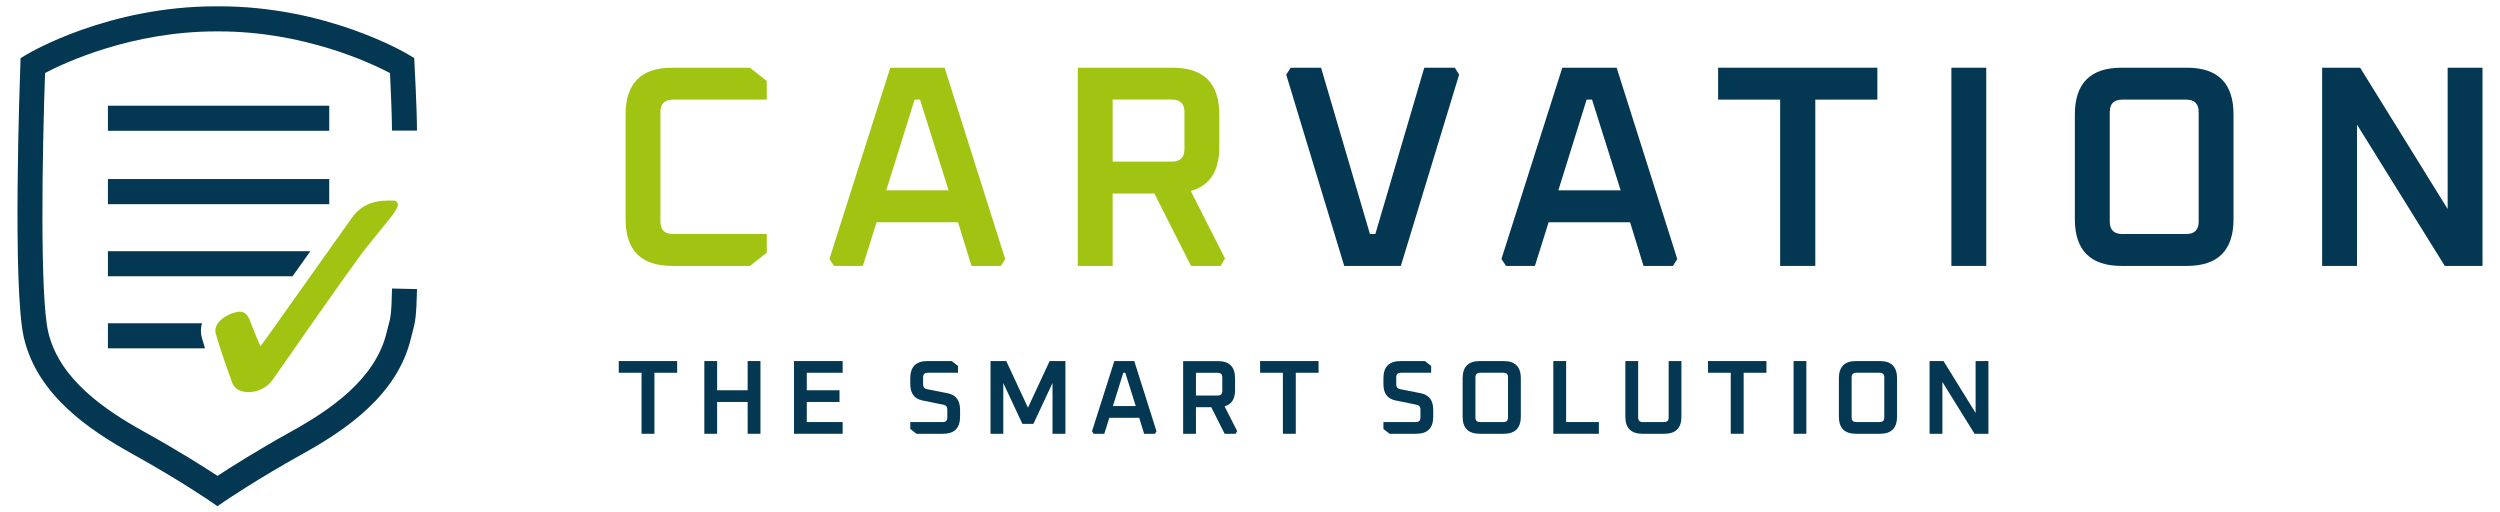
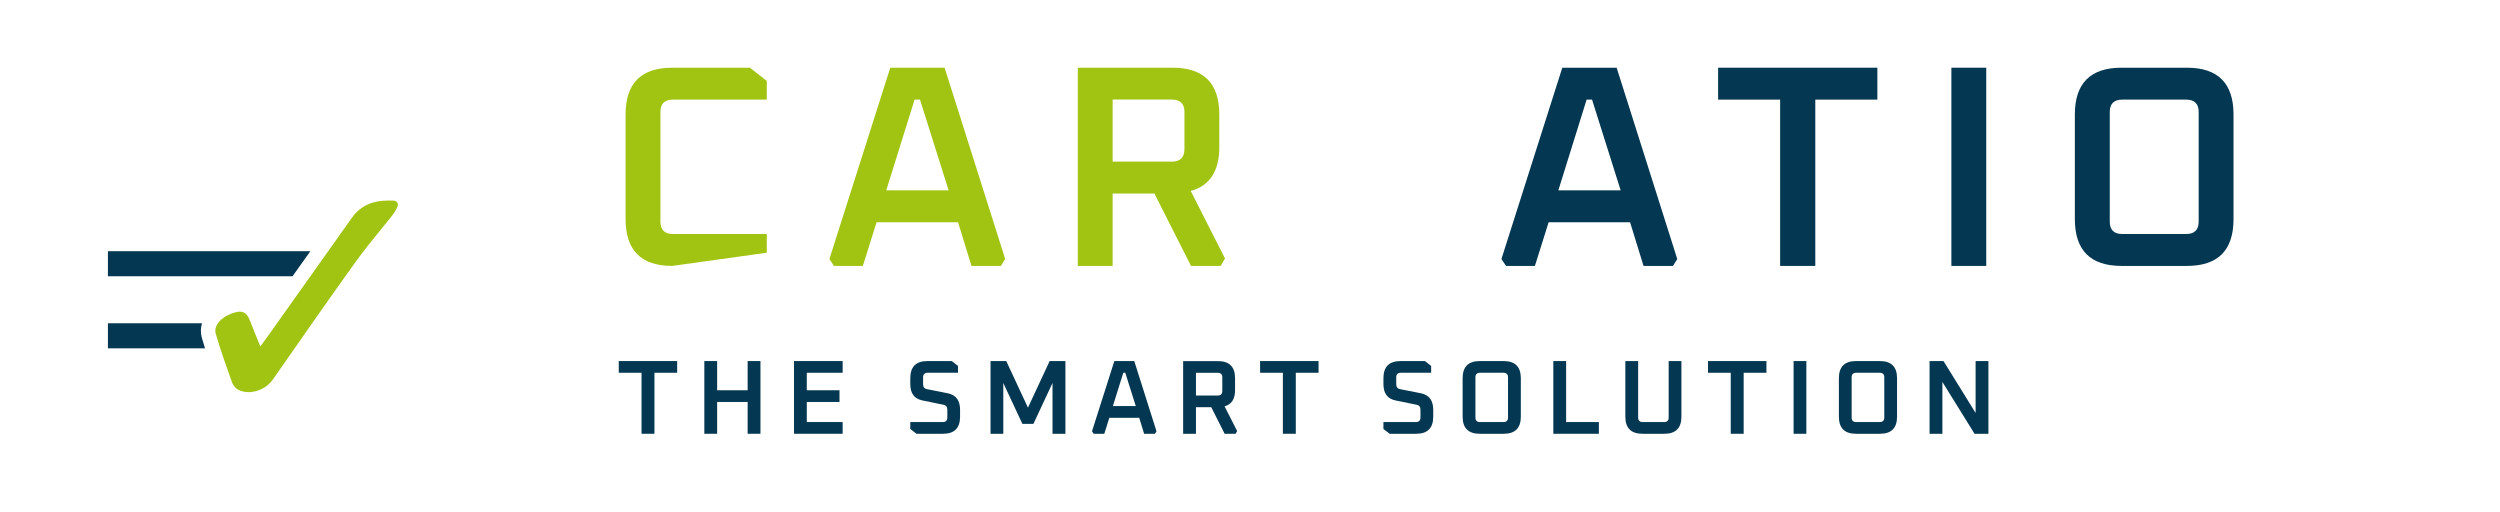
<svg xmlns="http://www.w3.org/2000/svg" width="200px" height="41px" viewBox="0 0 202 41" version="1.1">
  <defs>
    <clipPath id="clip1">
      <path d="M 187 5 L 200.586 5 L 200.586 22 L 187 22 Z M 187 5 " />
    </clipPath>
    <clipPath id="clip2">
      <path d="M 1.414 0.305 L 34 0.305 L 34 40.695 L 1.414 40.695 Z M 1.414 0.305 " />
    </clipPath>
  </defs>
  <g id="surface1">
-     <path style=" stroke:none;fill-rule:nonzero;fill:rgb(63.137%,76.863%,7.059%);fill-opacity:1;" d="M 54.312 5.266 C 51.801 5.266 50.547 6.527 50.547 9.051 L 50.547 17.5 C 50.547 20.02 51.801 21.281 54.312 21.281 L 60.594 21.281 L 61.957 20.215 L 61.957 18.703 L 54.379 18.703 C 53.703 18.703 53.363 18.371 53.363 17.707 L 53.363 8.84 C 53.363 8.176 53.703 7.844 54.379 7.844 L 61.957 7.844 L 61.957 6.336 L 60.594 5.266 Z M 54.312 5.266 " />
+     <path style=" stroke:none;fill-rule:nonzero;fill:rgb(63.137%,76.863%,7.059%);fill-opacity:1;" d="M 54.312 5.266 C 51.801 5.266 50.547 6.527 50.547 9.051 L 50.547 17.5 C 50.547 20.02 51.801 21.281 54.312 21.281 L 61.957 20.215 L 61.957 18.703 L 54.379 18.703 C 53.703 18.703 53.363 18.371 53.363 17.707 L 53.363 8.84 C 53.363 8.176 53.703 7.844 54.379 7.844 L 61.957 7.844 L 61.957 6.336 L 60.594 5.266 Z M 54.312 5.266 " />
    <path style=" stroke:none;fill-rule:nonzero;fill:rgb(63.137%,76.863%,7.059%);fill-opacity:1;" d="M 71.934 5.266 L 67.016 20.723 L 67.383 21.281 L 69.719 21.281 L 70.828 17.754 L 77.41 17.754 L 78.496 21.281 L 80.875 21.281 L 81.219 20.723 L 76.324 5.266 Z M 71.609 15.176 L 73.898 7.844 L 74.336 7.844 L 76.648 15.176 Z M 71.609 15.176 " />
    <path style=" stroke:none;fill-rule:nonzero;fill:rgb(63.137%,76.863%,7.059%);fill-opacity:1;" d="M 96.211 15.223 C 97.75 14.805 98.52 13.621 98.52 11.672 L 98.52 9.051 C 98.52 6.527 97.266 5.266 94.754 5.266 L 87.086 5.266 L 87.086 21.281 L 89.902 21.281 L 89.902 15.434 L 93.277 15.434 L 96.234 21.281 L 98.633 21.281 L 98.98 20.676 Z M 95.703 11.836 C 95.703 12.516 95.363 12.855 94.684 12.855 L 89.902 12.855 L 89.902 7.84 L 94.684 7.84 C 95.363 7.84 95.703 8.176 95.703 8.84 Z M 95.703 11.836 " />
-     <path style=" stroke:none;fill-rule:nonzero;fill:rgb(1.569%,21.569%,31.765%);fill-opacity:1;" d="M 115.082 5.266 L 111.129 18.703 L 110.691 18.703 L 106.742 5.266 L 104.293 5.266 L 103.926 5.824 L 108.613 21.281 L 113.188 21.281 L 117.898 5.824 L 117.551 5.266 Z M 115.082 5.266 " />
    <path style=" stroke:none;fill-rule:nonzero;fill:rgb(1.569%,21.569%,31.765%);fill-opacity:1;" d="M 126.234 5.266 L 121.316 20.723 L 121.688 21.281 L 124.02 21.281 L 125.129 17.754 L 131.711 17.754 L 132.797 21.281 L 135.176 21.281 L 135.523 20.723 L 130.625 5.266 Z M 125.914 15.176 L 128.199 7.844 L 128.637 7.844 L 130.949 15.176 Z M 125.914 15.176 " />
    <path style=" stroke:none;fill-rule:nonzero;fill:rgb(1.569%,21.569%,31.765%);fill-opacity:1;" d="M 138.824 7.844 L 143.836 7.844 L 143.836 21.281 L 146.676 21.281 L 146.676 7.844 L 151.691 7.844 L 151.691 5.266 L 138.824 5.266 Z M 138.824 7.844 " />
    <path style=" stroke:none;fill-rule:nonzero;fill:rgb(1.569%,21.569%,31.765%);fill-opacity:1;" d="M 157.672 5.266 L 160.488 5.266 L 160.488 21.281 L 157.672 21.281 Z M 157.672 5.266 " />
    <path style=" stroke:none;fill-rule:nonzero;fill:rgb(1.569%,21.569%,31.765%);fill-opacity:1;" d="M 176.703 5.266 L 171.414 5.266 C 168.906 5.266 167.648 6.527 167.648 9.051 L 167.648 17.5 C 167.648 20.02 168.906 21.281 171.414 21.281 L 176.703 21.281 C 179.215 21.281 180.469 20.02 180.469 17.5 L 180.469 9.051 C 180.469 6.527 179.215 5.266 176.703 5.266 M 177.652 17.707 C 177.652 18.371 177.312 18.703 176.637 18.703 L 171.484 18.703 C 170.809 18.703 170.469 18.371 170.469 17.707 L 170.469 8.84 C 170.469 8.176 170.809 7.844 171.484 7.844 L 176.637 7.844 C 177.312 7.844 177.652 8.176 177.652 8.84 Z M 177.652 17.707 " />
    <g clip-path="url(#clip1)" clip-rule="nonzero">
-       <path style=" stroke:none;fill-rule:nonzero;fill:rgb(1.569%,21.569%,31.765%);fill-opacity:1;" d="M 197.77 5.266 L 197.77 16.684 L 190.699 5.266 L 187.629 5.266 L 187.629 21.281 L 190.445 21.281 L 190.445 9.863 L 197.539 21.281 L 200.586 21.281 L 200.586 5.266 Z M 197.77 5.266 " />
-     </g>
+       </g>
    <path style=" stroke:none;fill-rule:nonzero;fill:rgb(1.569%,21.569%,31.765%);fill-opacity:1;" d="M 49.996 29.914 L 51.836 29.914 L 51.836 34.844 L 52.879 34.844 L 52.879 29.914 L 54.715 29.914 L 54.715 28.969 L 49.996 28.969 Z M 49.996 29.914 " />
    <path style=" stroke:none;fill-rule:nonzero;fill:rgb(1.569%,21.569%,31.765%);fill-opacity:1;" d="M 60.41 31.328 L 57.945 31.328 L 57.945 28.969 L 56.91 28.969 L 56.91 34.844 L 57.945 34.844 L 57.945 32.273 L 60.41 32.273 L 60.41 34.844 L 61.445 34.844 L 61.445 28.969 L 60.41 28.969 Z M 60.41 31.328 " />
    <path style=" stroke:none;fill-rule:nonzero;fill:rgb(1.569%,21.569%,31.765%);fill-opacity:1;" d="M 64.156 34.844 L 68.086 34.844 L 68.086 33.898 L 65.188 33.898 L 65.188 32.273 L 67.832 32.273 L 67.832 31.328 L 65.188 31.328 L 65.188 29.914 L 68.086 29.914 L 68.086 28.969 L 64.156 28.969 Z M 64.156 34.844 " />
    <path style=" stroke:none;fill-rule:nonzero;fill:rgb(1.569%,21.569%,31.765%);fill-opacity:1;" d="M 76.594 31.574 L 74.875 31.234 C 74.684 31.195 74.586 31.066 74.586 30.852 L 74.586 30.281 C 74.586 30.039 74.711 29.914 74.961 29.914 L 77.406 29.914 L 77.406 29.363 L 76.906 28.969 L 74.934 28.969 C 74.012 28.969 73.551 29.434 73.551 30.355 L 73.551 30.824 C 73.551 31.582 73.879 32.023 74.535 32.152 L 76.254 32.504 C 76.445 32.543 76.543 32.672 76.543 32.887 L 76.543 33.535 C 76.543 33.777 76.418 33.898 76.172 33.898 L 73.551 33.898 L 73.551 34.453 L 74.051 34.844 L 76.195 34.844 C 77.117 34.844 77.574 34.383 77.574 33.457 L 77.574 32.906 C 77.574 32.156 77.25 31.715 76.594 31.574 " />
    <path style=" stroke:none;fill-rule:nonzero;fill:rgb(1.569%,21.569%,31.765%);fill-opacity:1;" d="M 83.059 32.734 L 81.305 28.969 L 80.035 28.969 L 80.035 34.844 L 81.066 34.844 L 81.066 30.742 L 82.609 34.043 L 83.5 34.043 L 85.043 30.742 L 85.043 34.844 L 86.086 34.844 L 86.086 28.969 L 84.812 28.969 Z M 83.059 32.734 " />
    <path style=" stroke:none;fill-rule:nonzero;fill:rgb(1.569%,21.569%,31.765%);fill-opacity:1;" d="M 90.039 28.969 L 88.234 34.641 L 88.371 34.844 L 89.227 34.844 L 89.633 33.551 L 92.047 33.551 L 92.445 34.844 L 93.32 34.844 L 93.445 34.641 L 91.648 28.969 Z M 89.922 32.605 L 90.762 29.914 L 90.922 29.914 L 91.77 32.605 Z M 89.922 32.605 " />
    <path style=" stroke:none;fill-rule:nonzero;fill:rgb(1.569%,21.569%,31.765%);fill-opacity:1;" d="M 99.793 31.32 L 99.793 30.359 C 99.793 29.434 99.332 28.973 98.414 28.973 L 95.598 28.973 L 95.598 34.848 L 96.633 34.848 L 96.633 32.699 L 97.871 32.699 L 98.953 34.848 L 99.836 34.848 L 99.961 34.625 L 98.945 32.625 C 99.512 32.473 99.793 32.035 99.793 31.32 M 98.762 31.383 C 98.762 31.633 98.637 31.754 98.387 31.754 L 96.633 31.754 L 96.633 29.918 L 98.387 29.918 C 98.637 29.918 98.762 30.039 98.762 30.281 Z M 98.762 31.383 " />
    <path style=" stroke:none;fill-rule:nonzero;fill:rgb(1.569%,21.569%,31.765%);fill-opacity:1;" d="M 101.816 29.914 L 103.656 29.914 L 103.656 34.844 L 104.699 34.844 L 104.699 29.914 L 106.539 29.914 L 106.539 28.969 L 101.816 28.969 Z M 101.816 29.914 " />
    <path style=" stroke:none;fill-rule:nonzero;fill:rgb(1.569%,21.569%,31.765%);fill-opacity:1;" d="M 114.824 31.574 L 113.105 31.234 C 112.914 31.195 112.816 31.066 112.816 30.852 L 112.816 30.281 C 112.816 30.039 112.941 29.914 113.191 29.914 L 115.637 29.914 L 115.637 29.363 L 115.137 28.969 L 113.164 28.969 C 112.242 28.969 111.781 29.434 111.781 30.355 L 111.781 30.824 C 111.781 31.582 112.109 32.023 112.766 32.152 L 114.484 32.504 C 114.676 32.543 114.773 32.672 114.773 32.887 L 114.773 33.535 C 114.773 33.777 114.648 33.898 114.402 33.898 L 111.781 33.898 L 111.781 34.453 L 112.281 34.844 L 114.426 34.844 C 115.348 34.844 115.805 34.383 115.805 33.457 L 115.805 32.906 C 115.805 32.156 115.48 31.715 114.824 31.574 " />
    <path style=" stroke:none;fill-rule:nonzero;fill:rgb(1.569%,21.569%,31.765%);fill-opacity:1;" d="M 121.5 28.969 L 119.562 28.969 C 118.641 28.969 118.18 29.434 118.18 30.355 L 118.18 33.457 C 118.18 34.383 118.641 34.844 119.562 34.844 L 121.5 34.844 C 122.422 34.844 122.883 34.383 122.883 33.457 L 122.883 30.355 C 122.883 29.434 122.422 28.969 121.5 28.969 M 121.848 33.535 C 121.848 33.777 121.723 33.898 121.477 33.898 L 119.586 33.898 C 119.336 33.898 119.215 33.777 119.215 33.535 L 119.215 30.281 C 119.215 30.039 119.336 29.914 119.586 29.914 L 121.477 29.914 C 121.723 29.914 121.848 30.035 121.848 30.281 Z M 121.848 33.535 " />
    <path style=" stroke:none;fill-rule:nonzero;fill:rgb(1.569%,21.569%,31.765%);fill-opacity:1;" d="M 126.543 28.969 L 125.508 28.969 L 125.508 34.844 L 129.188 34.844 L 129.188 33.898 L 126.543 33.898 Z M 126.543 28.969 " />
    <path style=" stroke:none;fill-rule:nonzero;fill:rgb(1.569%,21.569%,31.765%);fill-opacity:1;" d="M 134.828 33.535 C 134.828 33.777 134.703 33.898 134.457 33.898 L 132.734 33.898 C 132.488 33.898 132.363 33.777 132.363 33.535 L 132.363 28.969 L 131.328 28.969 L 131.328 33.457 C 131.328 34.383 131.789 34.844 132.711 34.844 L 134.48 34.844 C 135.402 34.844 135.859 34.383 135.859 33.457 L 135.859 28.969 L 134.828 28.969 Z M 134.828 33.535 " />
    <path style=" stroke:none;fill-rule:nonzero;fill:rgb(1.569%,21.569%,31.765%);fill-opacity:1;" d="M 138.008 29.914 L 139.844 29.914 L 139.844 34.844 L 140.887 34.844 L 140.887 29.914 L 142.727 29.914 L 142.727 28.969 L 138.008 28.969 Z M 138.008 29.914 " />
    <path style=" stroke:none;fill-rule:nonzero;fill:rgb(1.569%,21.569%,31.765%);fill-opacity:1;" d="M 144.922 28.969 L 145.953 28.969 L 145.953 34.844 L 144.922 34.844 Z M 144.922 28.969 " />
    <path style=" stroke:none;fill-rule:nonzero;fill:rgb(1.569%,21.569%,31.765%);fill-opacity:1;" d="M 151.902 28.969 L 149.961 28.969 C 149.039 28.969 148.582 29.434 148.582 30.355 L 148.582 33.457 C 148.582 34.383 149.043 34.844 149.961 34.844 L 151.902 34.844 C 152.82 34.844 153.281 34.383 153.281 33.457 L 153.281 30.355 C 153.281 29.434 152.82 28.969 151.902 28.969 M 152.25 33.535 C 152.25 33.777 152.125 33.898 151.875 33.898 L 149.988 33.898 C 149.738 33.898 149.613 33.777 149.613 33.535 L 149.613 30.281 C 149.613 30.039 149.738 29.914 149.988 29.914 L 151.875 29.914 C 152.125 29.914 152.25 30.035 152.25 30.281 Z M 152.25 33.535 " />
    <path style=" stroke:none;fill-rule:nonzero;fill:rgb(1.569%,21.569%,31.765%);fill-opacity:1;" d="M 159.629 28.969 L 159.629 33.16 L 157.035 28.969 L 155.91 28.969 L 155.91 34.844 L 156.945 34.844 L 156.945 30.656 L 159.543 34.844 L 160.664 34.844 L 160.664 28.969 Z M 159.629 28.969 " />
-     <path style=" stroke:none;fill-rule:nonzero;fill:rgb(1.569%,21.569%,31.765%);fill-opacity:1;" d="M 8.719 8.336 L 26.602 8.336 L 26.602 10.363 L 8.719 10.363 Z M 8.719 8.336 " />
-     <path style=" stroke:none;fill-rule:nonzero;fill:rgb(1.569%,21.569%,31.765%);fill-opacity:1;" d="M 8.719 14.262 L 26.602 14.262 L 26.602 16.293 L 8.719 16.293 Z M 8.719 14.262 " />
    <path style=" stroke:none;fill-rule:nonzero;fill:rgb(1.569%,21.569%,31.765%);fill-opacity:1;" d="M 24.109 21.453 C 24.43 20.996 24.754 20.543 25.078 20.09 L 8.719 20.09 L 8.719 22.117 L 23.637 22.117 Z M 24.109 21.453 " />
    <path style=" stroke:none;fill-rule:nonzero;fill:rgb(1.569%,21.569%,31.765%);fill-opacity:1;" d="M 16.309 27.09 C 16.199 26.703 16.207 26.301 16.32 25.914 L 8.719 25.914 L 8.719 27.941 L 16.566 27.941 C 16.477 27.66 16.391 27.375 16.309 27.09 " />
    <g clip-path="url(#clip2)" clip-rule="nonzero">
-       <path style=" stroke:none;fill-rule:nonzero;fill:rgb(1.569%,21.569%,31.765%);fill-opacity:1;" d="M 17.57 40.695 L 17.004 40.305 C 16.977 40.285 14.453 38.555 10.684 36.465 C 7.184 34.523 3.027 31.711 1.938 27.117 C 0.984 23.105 1.617 5.777 1.645 5.043 L 1.664 4.492 L 2.133 4.211 C 2.402 4.051 8.758 0.285 17.523 0.305 L 17.621 0.305 C 26.375 0.281 32.742 4.051 33.008 4.211 L 33.469 4.488 L 33.496 5.027 C 33.504 5.176 33.691 8.672 33.691 10.348 L 31.672 10.348 C 31.672 9.117 31.562 6.773 31.512 5.699 C 29.945 4.875 24.551 2.332 17.688 2.332 C 17.664 2.332 17.645 2.332 17.621 2.332 L 17.523 2.332 C 10.641 2.32 5.223 4.863 3.641 5.691 C 3.418 11.996 3.211 23.742 3.902 26.648 C 4.809 30.465 8.523 32.949 11.66 34.688 C 14.5 36.262 16.613 37.613 17.574 38.246 C 18.551 37.605 20.703 36.23 23.484 34.688 C 26.621 32.949 30.336 30.465 31.242 26.648 C 31.297 26.414 31.348 26.23 31.391 26.066 C 31.555 25.473 31.633 25.172 31.676 23.109 L 33.695 23.152 C 33.648 25.367 33.547 25.832 33.34 26.602 C 33.301 26.746 33.254 26.91 33.207 27.117 C 32.117 31.707 27.957 34.523 24.461 36.465 C 20.789 38.5 18.168 40.285 18.141 40.305 Z M 17.57 40.695 " />
-     </g>
+       </g>
    <path style=" stroke:none;fill-rule:nonzero;fill:rgb(63.137%,76.863%,7.059%);fill-opacity:1;" d="M 30.621 18.535 C 30.938 18.148 31.254 17.762 31.566 17.367 C 31.793 17.078 31.992 16.805 32.125 16.469 C 32.215 16.246 32.047 16.008 31.812 16.004 L 31.367 16 C 31.355 16 31.344 16 31.332 16 C 30.16 16 29.148 16.383 28.438 17.383 C 26.199 20.535 23.965 23.688 21.727 26.836 C 21.551 27.086 21.367 27.328 21.039 27.781 C 20.73 27.031 20.496 26.488 20.289 25.934 C 20.105 25.449 19.93 24.977 19.383 24.977 C 19.297 24.977 19.195 24.988 19.086 25.016 C 18.008 25.277 17.223 26.031 17.434 26.762 C 17.816 28.098 18.293 29.406 18.758 30.715 C 18.84 30.945 19.051 31.188 19.262 31.293 C 19.516 31.418 19.797 31.48 20.082 31.48 C 20.828 31.48 21.609 31.09 22.035 30.477 C 24.273 27.266 26.508 24.051 28.793 20.875 C 29.371 20.07 29.996 19.301 30.621 18.535 " />
  </g>
</svg>